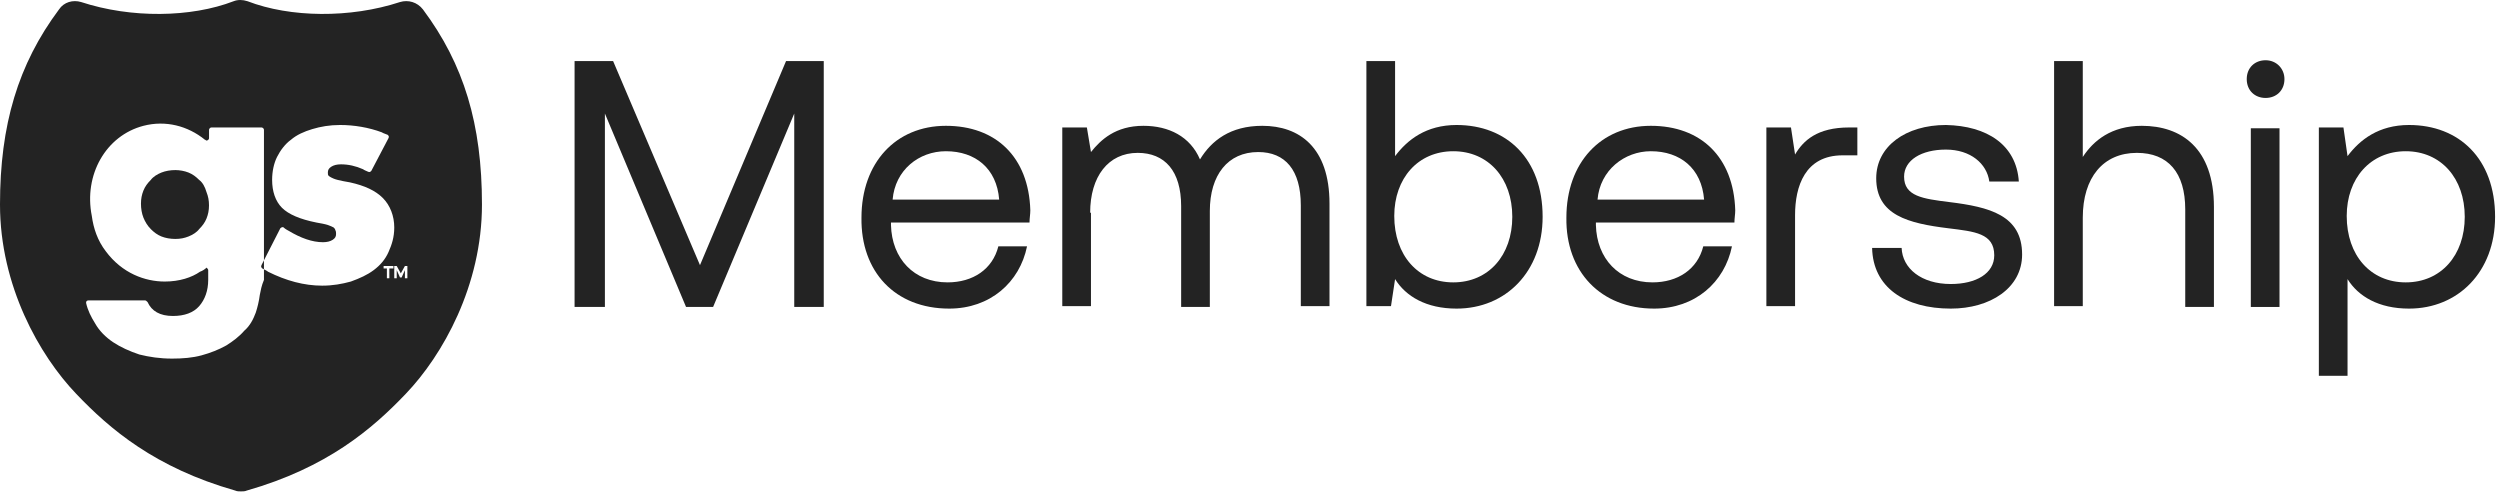
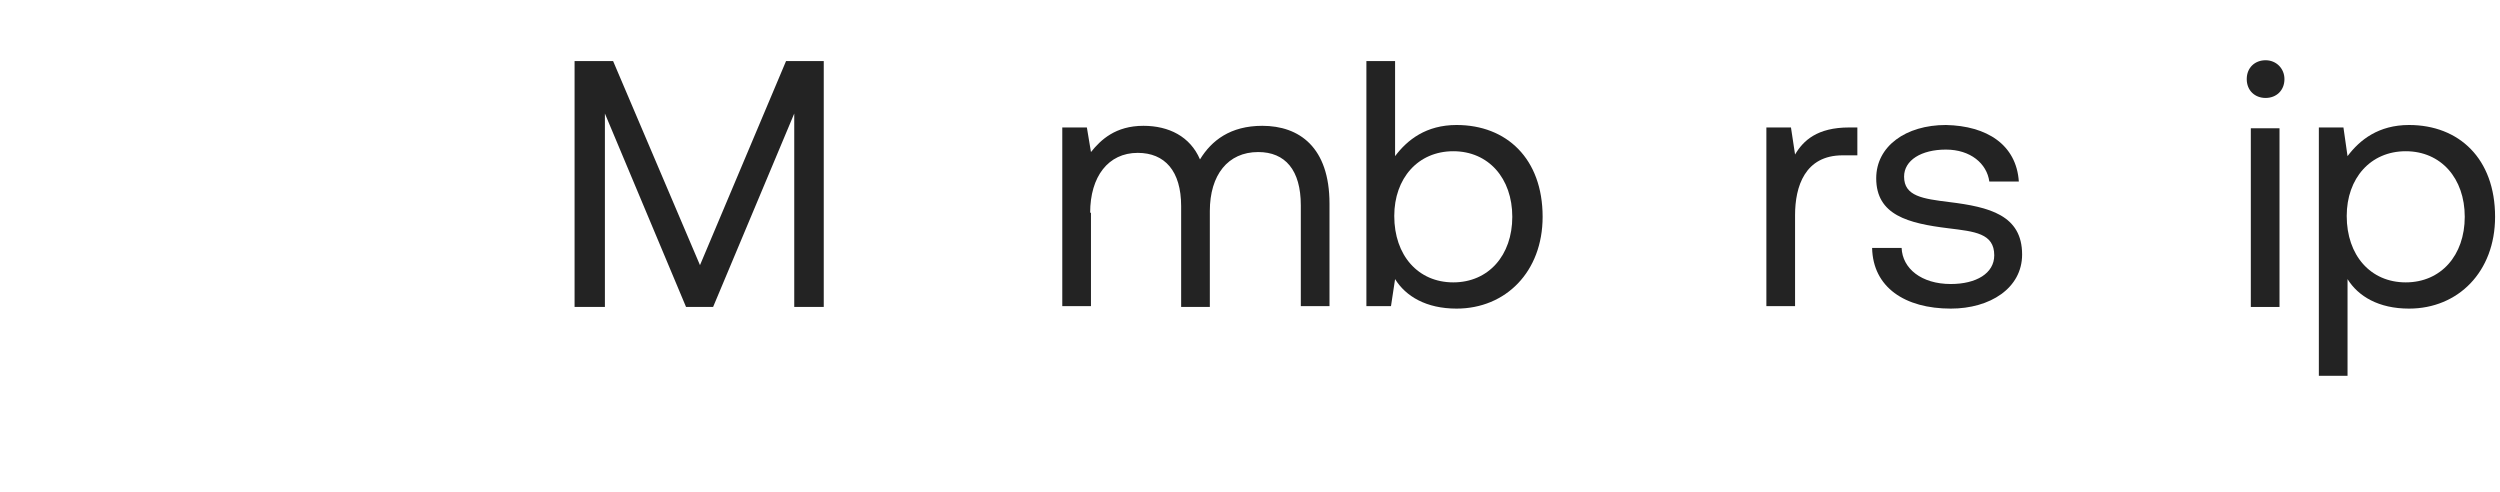
<svg xmlns="http://www.w3.org/2000/svg" fill="none" height="24" viewBox="0 0 122 24" width="122">
  <g fill="#232323">
    <path d="m29.519 5.54 3.96 9.44h1.32l3.96-9.44v9.44h1.44v-12h-1.84l-4.2 9.96-4.24-9.96h-1.88v12h1.48z" />
-     <path d="m46.32 15.06c2 0 3.44-1.28 3.8-3.04h-1.4c-.28 1.12-1.24 1.76-2.48 1.76-1.64 0-2.72-1.16-2.76-2.8v-.12h6.76c0-.2.04-.4.04-.6-.08-2.6-1.68-4.12-4.12-4.12s-4.12 1.8-4.12 4.48c-.04 2.64 1.64 4.44 4.28 4.44zm-.16-7.68c1.44 0 2.48.84 2.6 2.36h-5.2c.12-1.44 1.28-2.36 2.6-2.36z" />
    <path d="m53.2 10.38c0-1.76.88-2.92 2.32-2.92 1.32 0 2.12.88 2.12 2.6v4.92h1.4v-4.68c0-1.76.88-2.88 2.36-2.88 1.32 0 2.08.88 2.08 2.6v4.92h1.4v-5c0-2.76-1.48-3.8-3.28-3.8-1.56 0-2.48.72-3.04 1.64-.48-1.12-1.52-1.64-2.76-1.64-1.36 0-2.08.68-2.56 1.28l-.2-1.2h-1.2v8.72h1.4v-4.56z" />
    <path d="m68.08 13.62c.52.84 1.52 1.44 3 1.44 2.4 0 4.2-1.8 4.2-4.48 0-2.84-1.76-4.48-4.2-4.48-1.48 0-2.4.72-3 1.52v-4.64h-1.4v11.96h1.2zm2.84-6.24c1.72 0 2.88 1.32 2.88 3.2 0 1.88-1.16 3.2-2.88 3.2s-2.88-1.32-2.88-3.24c0-1.84 1.16-3.16 2.88-3.16z" />
-     <path d="m80.72 15.06c2 0 3.44-1.28 3.8-3.04h-1.4c-.28 1.12-1.24 1.76-2.48 1.76-1.64 0-2.72-1.16-2.76-2.8v-.12h6.76c0-.2.04-.4.04-.6-.08-2.6-1.68-4.12-4.12-4.12s-4.12 1.8-4.12 4.48c-.04 2.64 1.68 4.44 4.28 4.44zm-.16-7.68c1.44 0 2.48.84 2.6 2.36h-5.2c.12-1.44 1.32-2.36 2.6-2.36z" />
    <path d="m87.599 10.5c0-1.4.48-2.92 2.32-2.92h.72v-1.36h-.4c-1.56 0-2.24.64-2.64 1.32l-.2-1.32h-1.2v8.72h1.4z" />
    <path d="m95.199 13.86c-1.44 0-2.36-.76-2.4-1.76h-1.44c.04 1.92 1.6 2.96 3.84 2.96 1.92 0 3.48-1 3.48-2.64 0-1.92-1.6-2.32-3.56-2.56-1.28-.16-2.2-.28-2.2-1.24 0-.8.84-1.32 2.04-1.32s2 .68 2.12 1.56h1.44c-.12-1.8-1.56-2.72-3.56-2.76-1.96 0-3.4 1.04-3.4 2.6 0 1.8 1.56 2.2 3.52 2.44 1.28.16 2.24.24 2.24 1.32 0 .88-.88 1.4-2.12 1.4z" />
-     <path d="m101.64 10.62c0-1.96 1-3.16 2.64-3.16 1.52 0 2.36.96 2.36 2.76v4.76h1.4v-4.88c0-2.88-1.6-3.96-3.52-3.96-1.48 0-2.36.72-2.88 1.52v-4.68h-1.4v11.96h1.4z" />
    <path d="m111.24 6.26h-1.4v8.72h1.4z" />
    <path d="m110.561 4.78c.52 0 .92-.36.92-.92 0-.52-.4-.92-.92-.92s-.92.36-.92.92.4.92.92.92z" />
    <path d="m114.56 13.62c.52.84 1.52 1.44 3 1.44 2.4 0 4.2-1.8 4.2-4.48 0-2.84-1.76-4.48-4.2-4.48-1.48 0-2.4.72-3 1.52l-.2-1.4h-1.2v12.12h1.4zm2.84-6.24c1.72 0 2.88 1.32 2.88 3.2 0 1.88-1.16 3.2-2.88 3.2s-2.88-1.32-2.88-3.24c0-1.84 1.16-3.16 2.88-3.16z" />
-     <path d="m9.719 8.78c-.16-.16-.32-.28-.52-.36s-.44-.12-.64-.12c-.24 0-.48.04-.68.12s-.4.2-.52.36c-.16.16-.28.32-.36.52s-.12.4-.12.64c0 .24.04.48.12.68s.2.4.36.56.32.28.52.36.44.12.68.12c.24 0 .44-.04.64-.12s.4-.2.52-.36c.16-.16.28-.32.36-.52.08-.2.12-.4.12-.64 0-.24-.04-.44-.12-.64-.08-.28-.2-.48-.36-.6z" />
-     <path d="m19.52.1c-2.44.8-5.36.76-7.44-.04-.24-.08-.48-.08-.68 0-2.08.8-5 .84-7.44.04-.4-.12-.84 0-1.08.36-2 2.68-2.88 5.64-2.88 9.52 0 3.96 1.92 7.36 3.72 9.24 1.64 1.72 3.84 3.6 7.76 4.72.08.04.2.04.28.04s.2 0 .28-.04c3.92-1.12 6.12-3 7.76-4.72 1.8-1.88 3.72-5.28 3.72-9.24 0-3.92-.88-6.84-2.88-9.52-.28-.36-.72-.48-1.12-.36zm-6.84 14.28c-.04.32-.12.64-.2.88-.12.32-.28.64-.56.88-.24.28-.56.52-.88.72-.36.2-.76.36-1.2.48s-.92.16-1.44.16c-.6 0-1.12-.08-1.6-.2-.48-.16-.92-.36-1.28-.6s-.68-.56-.88-.92c-.2-.32-.36-.64-.44-1 0-.08.04-.12.12-.12h2.76c.04 0 .08.04.12.08.2.44.6.68 1.24.68.56 0 1-.16 1.28-.48s.44-.76.44-1.28v-.48c0-.04-.04-.08-.08-.12-.08.08-.2.16-.32.2-.4.28-1 .48-1.72.48-.96 0-2.08-.4-2.88-1.48-.4-.52-.6-1.12-.68-1.72-.4-2 .68-3.92 2.52-4.4 1.08-.28 2.16 0 3 .68.04 0 .04.04.08.04s.12-.04.12-.12v-.4c0-.04.04-.12.12-.12h2.44c.04 0 .12.04.12.12v7.32c-.12.28-.16.52-.2.72zm6.48-1.28h-.16v.48h-.12v-.48h-.16v-.12h.48v.12zm-.2-.8c-.16.36-.4.64-.72.88s-.68.4-1.12.56c-.44.12-.88.2-1.4.2-.88 0-1.76-.24-2.64-.68-.04-.04-.2-.12-.28-.16-.04-.04-.08-.08-.04-.16l.92-1.8c.04-.04.12-.08.16-.04.08.08.24.16.24.16.6.36 1.16.56 1.68.56.2 0 .36-.04.48-.12s.16-.16.16-.28c0-.08 0-.12-.04-.2 0-.04-.04-.08-.08-.12-.08-.04-.16-.08-.28-.12s-.32-.08-.56-.12c-.8-.16-1.36-.4-1.68-.72s-.48-.8-.48-1.36c0-.4.08-.8.24-1.12s.4-.64.68-.84c.28-.24.64-.4 1.04-.52s.84-.2 1.36-.2c.68 0 1.4.12 2.04.36.04.04.2.08.28.12.04.04.08.08.04.16l-.84 1.6c-.04.04-.08.08-.16.04s-.2-.08-.24-.12c-.36-.16-.72-.24-1.08-.24-.2 0-.36.04-.48.12s-.16.16-.16.28c0 .08 0 .12.04.16 0 0 .04.04.12.08s.16.08.32.12.36.08.6.12c.72.16 1.24.4 1.6.76s.56.88.56 1.44c0 .48-.12.84-.28 1.2zm.92 1.28h-.12v-.4l-.16.36h-.08l-.16-.36v.4h-.12v-.6h.12l.2.36.2-.36h.12z" />
  </g>
</svg>